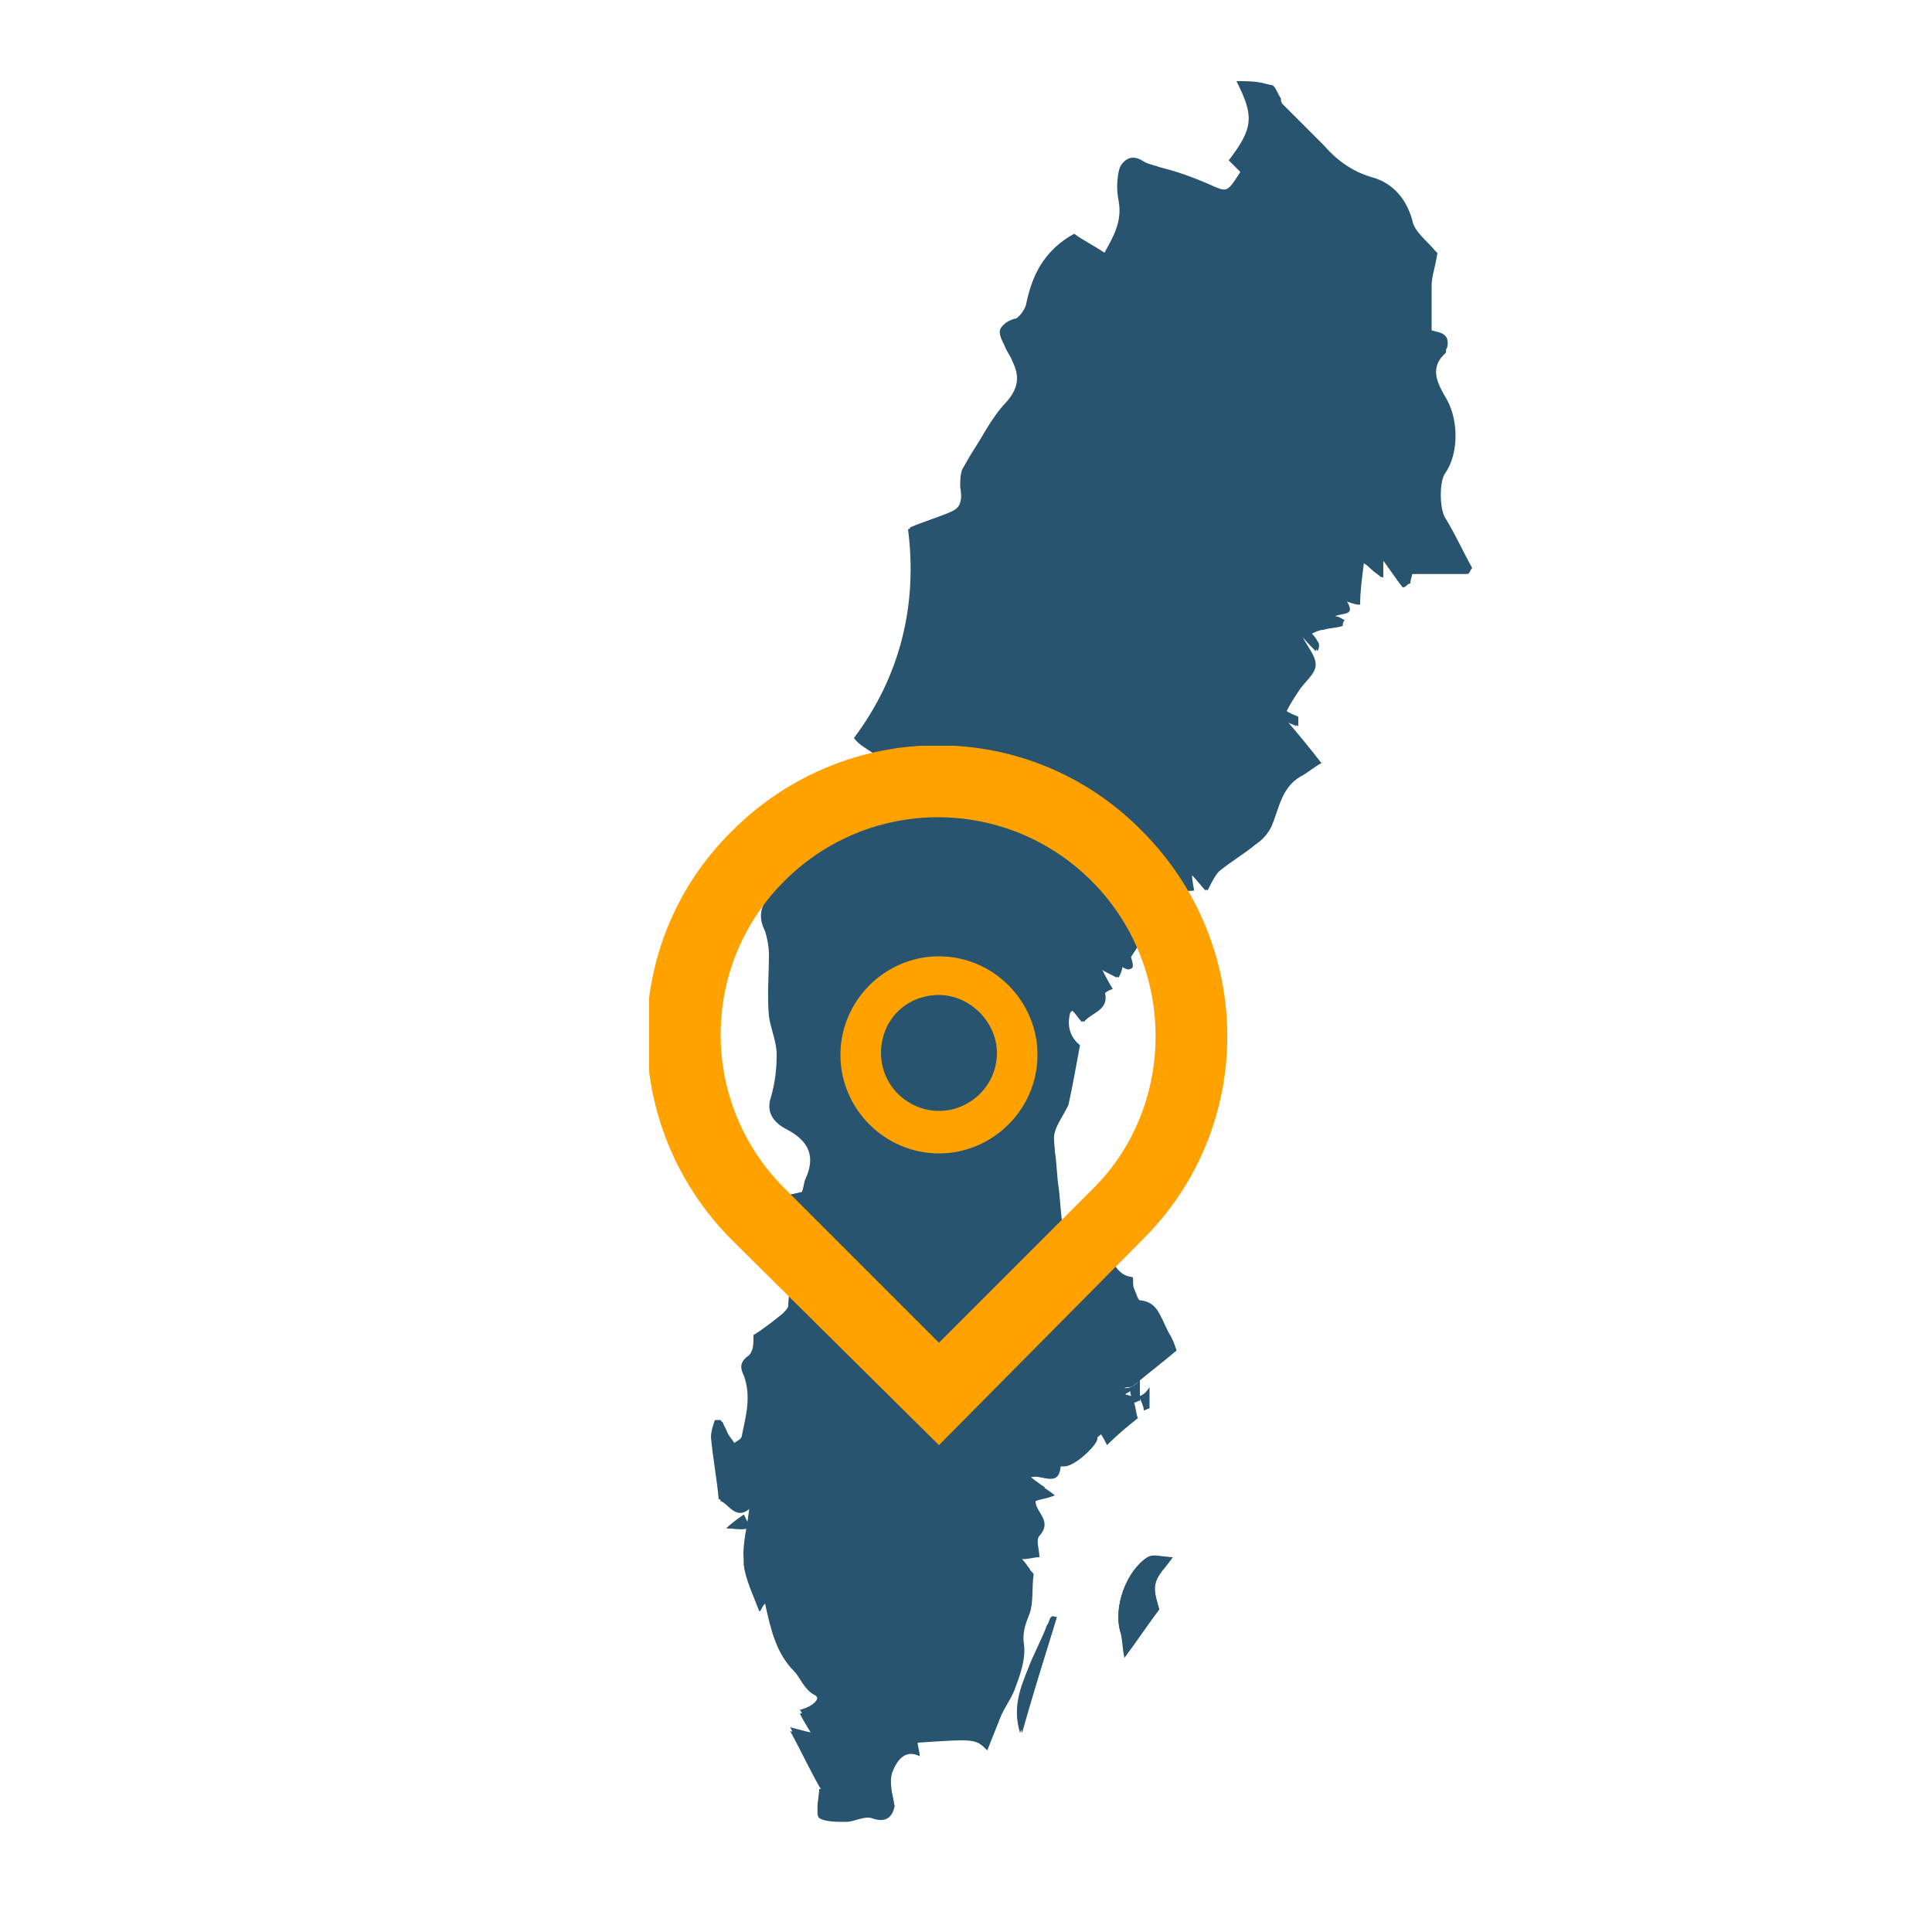
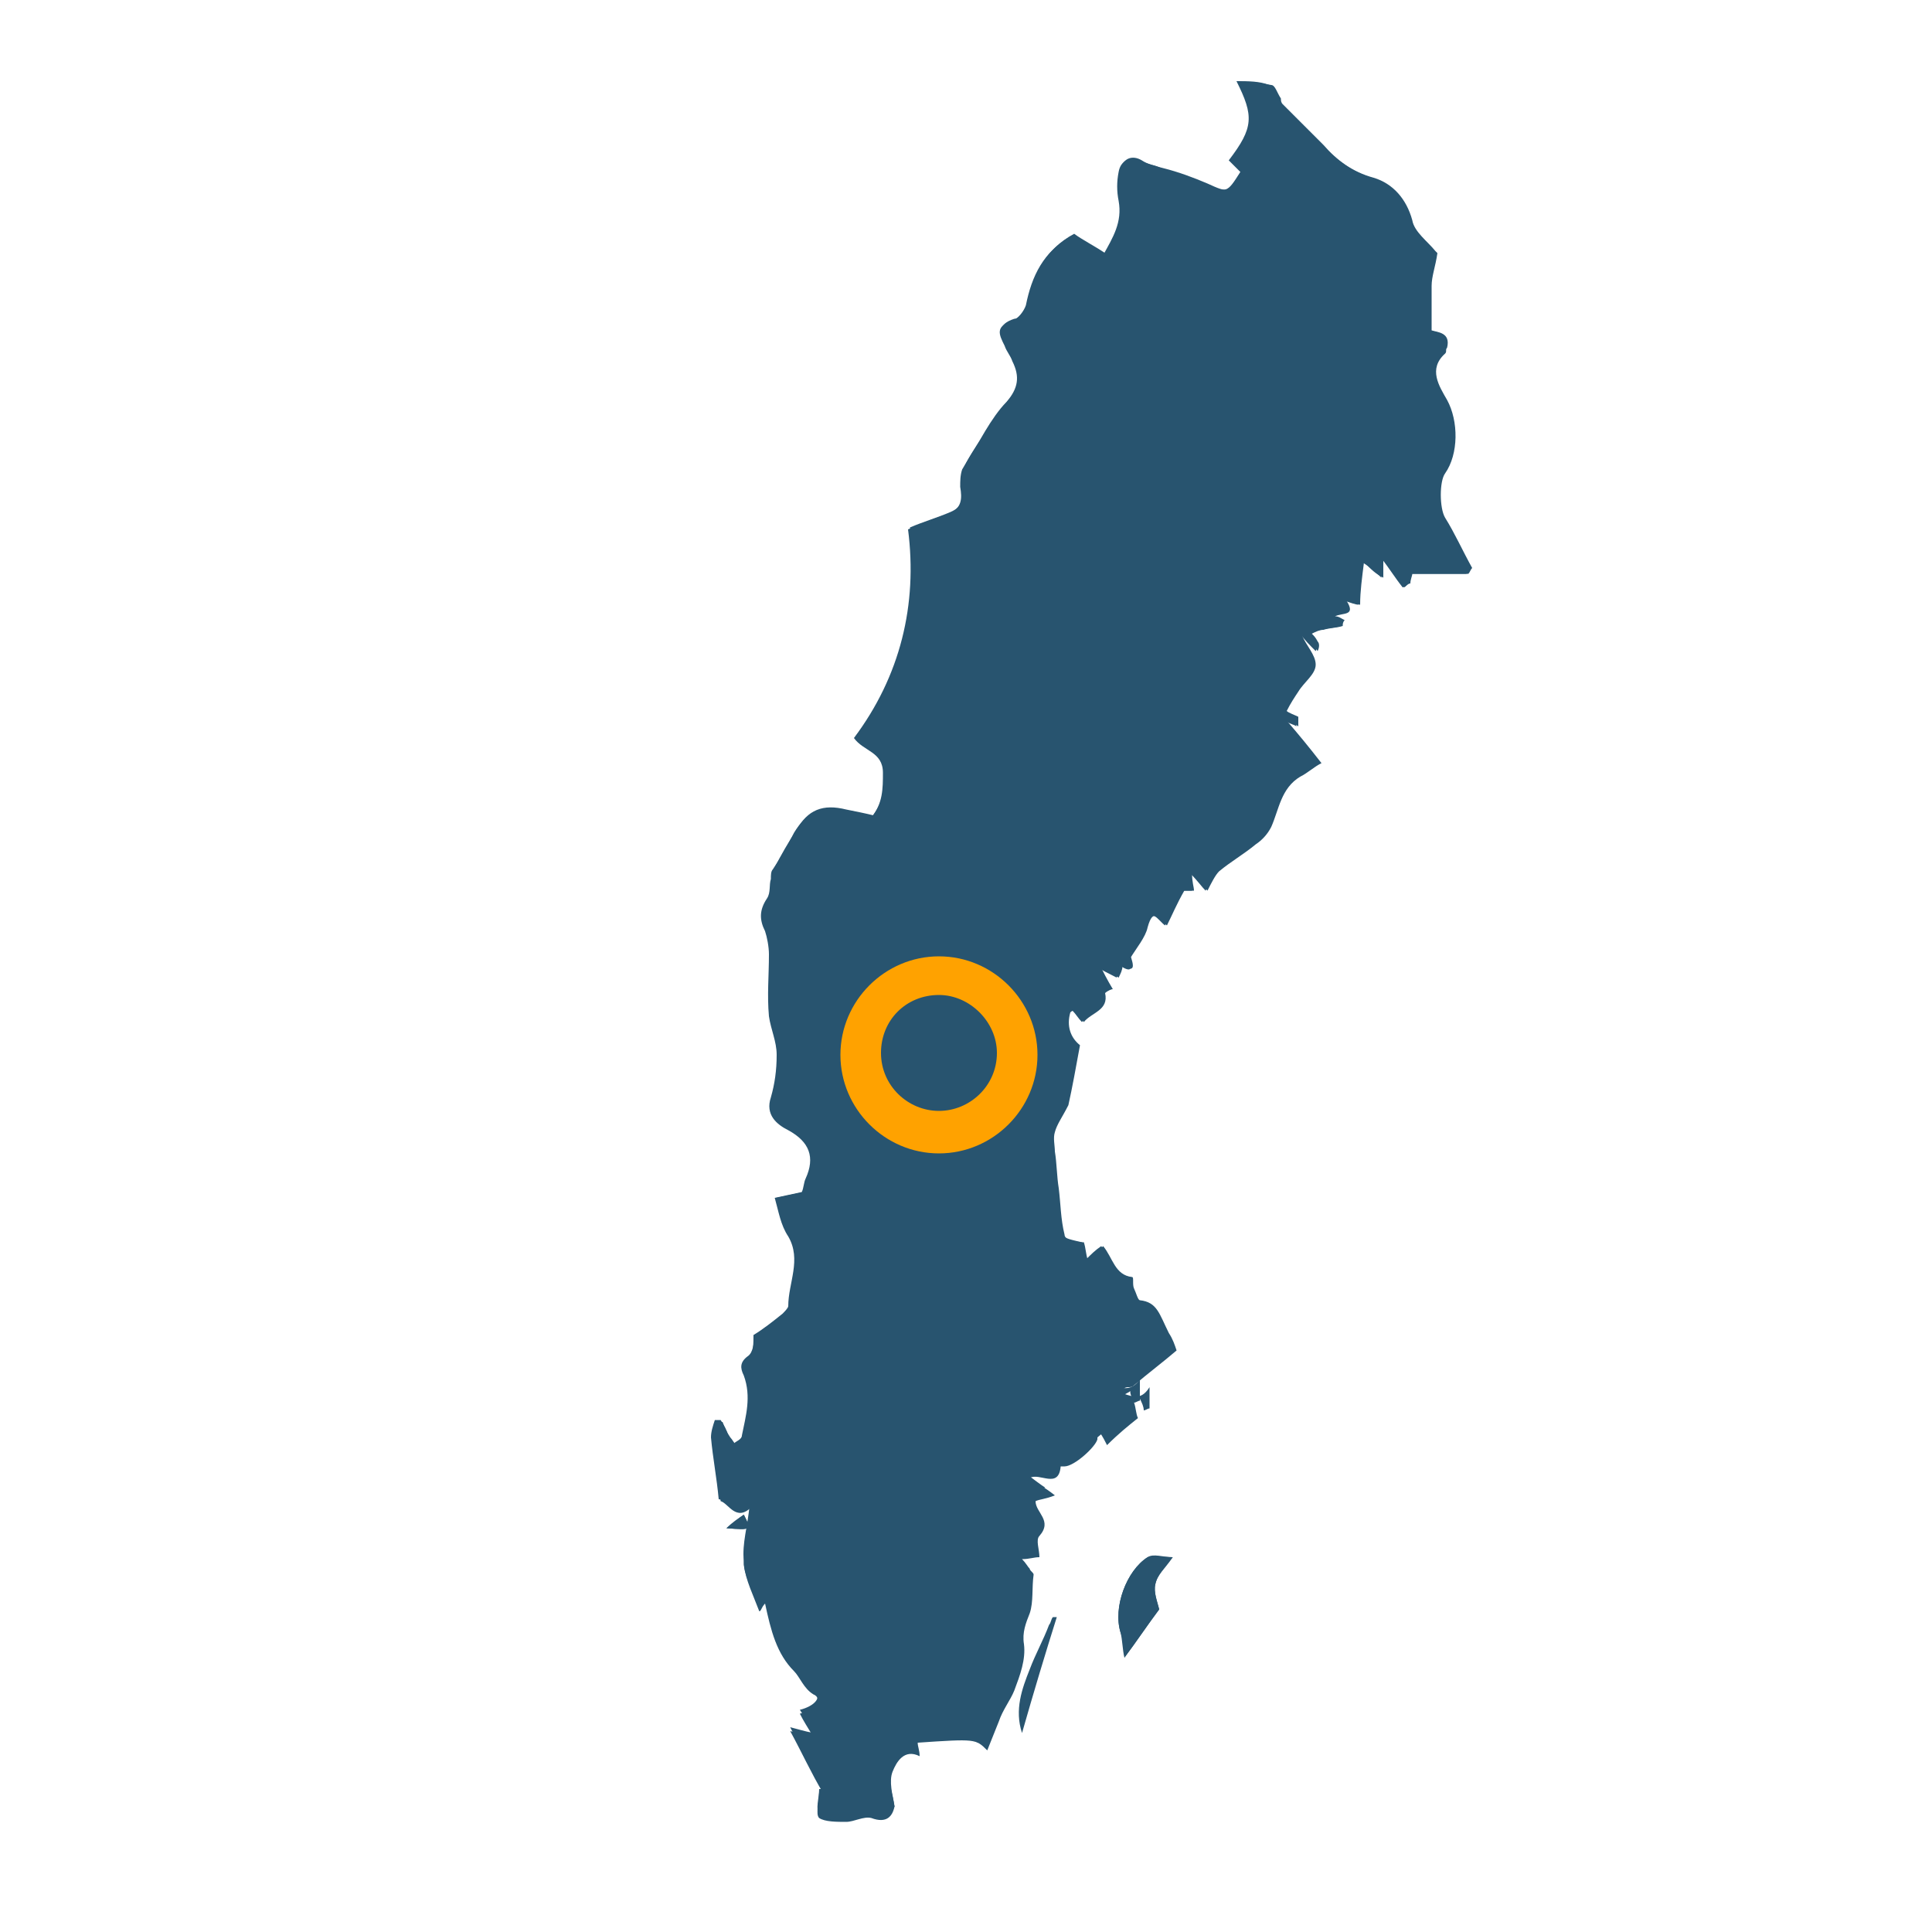
<svg xmlns="http://www.w3.org/2000/svg" xmlns:xlink="http://www.w3.org/1999/xlink" version="1.1" id="Lager_1" x="0px" y="0px" viewBox="0 0 100 100" style="enable-background:new 0 0 100 100;" xml:space="preserve">
  <style type="text/css">
	.st0{fill:#28546F;}
	.st1{clip-path:url(#SVGID_00000067220646363784651410000012928268210602097057_);}
	.st2{clip-path:url(#SVGID_00000093890572284346015000000011432521305721699460_);fill:#FFA200;}
	.st3{clip-path:url(#SVGID_00000036245363924628641500000003402583907099607437_);fill:#FFA200;}
</style>
  <g>
    <path class="st0" d="M46.3,93.5c-0.1-0.6-0.3-1.3-0.1-1.8c0.2-0.5,0.6-1.2,1.4-0.8c0-0.3-0.1-0.5-0.1-0.7c3-0.2,3-0.2,3.6,0.4   c0.2-0.5,0.4-1,0.6-1.5c0.2-0.6,0.6-1.1,0.8-1.6c0.3-0.8,0.6-1.6,0.5-2.4c-0.1-0.6,0.1-1.1,0.3-1.6c0.2-0.6,0.1-1.3,0.2-2   c0-0.1-0.2-0.2-0.2-0.3c-0.1-0.1-0.2-0.3-0.4-0.5c0.4,0,0.6-0.1,0.9-0.1c0-0.4-0.2-0.9,0-1.1c0.7-0.8-0.2-1.2-0.2-1.8   c0.2-0.1,0.5-0.1,1-0.3c-0.5-0.4-0.9-0.6-1.3-0.9c0.5-0.3,1.5,0.6,1.6-0.6c0.1,0,0.1,0,0.2,0c0.5,0,1.6-1,1.7-1.4   c0-0.1,0-0.3,0.1-0.4c0.2,0.3,0.3,0.5,0.4,0.7c0.6-0.6,1.1-1,1.6-1.4c-0.1-0.2-0.1-0.5-0.2-0.8c0.1-0.1,0.2-0.1,0.3-0.2   c0.1,0.2,0.2,0.4,0.2,0.6c0.1,0,0.2-0.1,0.3-0.1c0-0.3,0-0.6,0-1.1c-0.5,0.8-1,0.4-1.5,0.3c0.1-0.2,0.2-0.3,0.4-0.3   c0.1,0,0.2,0,0.3-0.1c0.7-0.6,1.5-1.2,2.2-1.8c-0.1-0.3-0.2-0.6-0.4-0.9C60,68,59.9,67.4,59,67.3c-0.1,0-0.2-0.4-0.3-0.6   c-0.1-0.2,0-0.6-0.1-0.6c-0.9-0.1-1-1-1.5-1.6c-0.2,0.2-0.5,0.4-0.8,0.7c-0.1-0.3-0.1-0.6-0.2-0.9c-0.4,0-1-0.1-1-0.4   c-0.2-0.8-0.2-1.6-0.3-2.4c-0.1-0.6-0.1-1.3-0.2-1.9c0-0.3-0.1-0.7,0-1c0.1-0.4,0.4-0.8,0.7-1.4c0.2-0.9,0.4-2,0.6-3.1   c-0.5-0.4-0.7-1-0.5-1.7c0,0,0.1-0.1,0.2-0.1c0.2,0.2,0.3,0.4,0.5,0.6c0.4-0.5,1.3-0.6,1.1-1.5c0.1-0.1,0.3-0.2,0.4-0.2   c-0.3-0.5-0.5-0.9-0.7-1.3c0,0-0.1,0.1-0.1,0.1c0.4,0.2,0.7,0.4,1.1,0.6c0.1-0.2,0.2-0.4,0.2-0.6c1.1,0.6,0.1-0.9,0.5-0.7   c0,0-0.2,0-0.5,0c0.1,0.1,0.2,0.2,0.4,0.3c0.3-0.5,0.8-1.1,0.9-1.6c0.3-1.1,0.6-0.4,1-0.1c0.3-0.6,0.5-1.1,0.9-1.8   c0.1,0,0.3,0,0.5,0c0-0.2-0.1-0.4-0.1-0.9c0.4,0.4,0.6,0.7,0.8,0.9c0.2-0.4,0.4-0.8,0.6-1c0.6-0.5,1.3-0.9,1.9-1.4   c0.3-0.2,0.6-0.5,0.8-0.9c0.4-0.9,0.5-2,1.5-2.6c0.4-0.2,0.7-0.5,1.1-0.7c-0.7-0.9-1.2-1.5-1.8-2.2c0.3,0.1,0.5,0.2,0.6,0.3   c0-0.2,0-0.3,0-0.5c-0.2-0.1-0.5-0.2-0.6-0.3c0.2-0.4,0.4-0.7,0.6-1c0.3-0.5,0.9-0.9,0.9-1.4c0-0.5-0.5-1-0.7-1.5c0,0,0-0.1,0-0.1   c0.3,0.3,0.6,0.6,0.8,0.9c0.1-0.2,0.1-0.4,0-0.5c-0.1-0.2-0.2-0.3-0.3-0.4c0.2-0.1,0.4-0.2,0.6-0.2c0.3-0.1,0.7-0.1,1-0.2   c0-0.1,0-0.2,0.1-0.3c-0.2-0.1-0.3-0.2-0.5-0.2c0.4-0.2,1.1,0,0.6-0.8c0.3,0.1,0.6,0.2,0.7,0.2c0-0.7,0.1-1.4,0.2-2.2   c0.4,0.4,0.6,0.6,1,0.8c0-0.4,0-0.7,0-1c0.4,0.6,0.8,1,1.1,1.5c0.1-0.1,0.2-0.2,0.3-0.2c0-0.2,0.1-0.4,0.1-0.5c1,0,1.9,0,2.9,0   c0.1-0.1,0.1-0.2,0.2-0.3c-0.5-0.9-0.9-1.8-1.4-2.6c-0.3-0.5-0.3-1.9,0-2.3c0.7-1,0.7-2.7,0.1-3.8c-0.4-0.7-1-1.6-0.1-2.4   c0.1-0.1,0-0.2,0.1-0.3c0.2-0.8-0.5-0.8-0.8-0.9c0-0.9,0-1.6,0-2.3c0-0.5,0.2-1,0.3-1.7c0.1,0.1,0,0-0.1-0.1   c-0.4-0.5-1.1-1-1.2-1.6c-0.3-1.1-1-1.9-2-2.2c-1.1-0.3-1.9-0.9-2.6-1.7c-0.7-0.7-1.4-1.4-2.1-2.1c-0.1-0.1-0.1-0.2-0.1-0.3   c-0.2-0.3-0.3-0.7-0.5-0.7c-0.5-0.1-1.1-0.1-1.7-0.2c0.9,1.8,0.9,2.4-0.4,4.1c0.2,0.2,0.4,0.4,0.6,0.6c-0.7,1.1-0.7,1.1-1.8,0.6   c-0.7-0.3-1.5-0.6-2.3-0.8c-0.4-0.1-0.8-0.2-1.1-0.4c-0.5-0.3-1-0.1-1.1,0.5c0,0.5-0.1,1,0,1.5c0.2,1.1-0.3,1.9-0.8,2.8   c-0.6-0.4-1.2-0.7-1.6-1c-1.5,0.8-2.1,2.1-2.4,3.6c-0.1,0.3-0.4,0.8-0.7,0.8c-0.9,0.3-0.7,0.7-0.4,1.3c0.1,0.3,0.3,0.5,0.4,0.8   c0.4,0.8,0.3,1.5-0.3,2.1c-0.4,0.5-0.7,1-1.1,1.5c-0.4,0.7-0.9,1.3-1.2,2c-0.1,0.3-0.2,0.6-0.1,0.9c0.1,0.6,0.1,1.1-0.6,1.4   c-0.7,0.3-1.4,0.5-2.1,0.8c0.6,3.9-0.4,7.6-2.8,10.8c0.5,0.7,1.5,0.7,1.5,1.8c0,0.9-0.1,1.6-0.6,2.3c-0.4-0.1-0.9-0.2-1.4-0.3   c-1.2-0.3-2,0-2.6,1.1c-0.4,0.6-0.8,1.3-1.1,1.9C40,45.2,40,45.4,40,45.5c-0.1,0.3,0,0.7-0.2,1c-0.4,0.6-0.4,1.1-0.1,1.7   c0.2,0.4,0.2,0.8,0.2,1.2c0,1.1-0.1,2.1,0,3.2c0,0.7,0.4,1.3,0.4,2c0,0.7-0.1,1.5-0.3,2.2c-0.3,0.9,0.3,1.3,0.9,1.7   c1.1,0.6,1.4,1.4,0.9,2.5c-0.1,0.2-0.2,0.5-0.2,0.7c-0.5,0.1-0.9,0.2-1.4,0.3c0.3,0.7,0.4,1.5,0.7,2c0.8,1.2,0,2.4,0,3.6   c0,0.1-0.1,0.3-0.3,0.4c-0.5,0.4-1,0.7-1.5,1.1C39,69.5,39,70,38.7,70.2c-0.4,0.3-0.4,0.6-0.2,1c0.4,1.1,0.1,2.1-0.1,3.1   c0,0.2-0.3,0.3-0.4,0.4c-0.1-0.1-0.2-0.2-0.3-0.4c-0.1-0.3-0.2-0.5-0.4-0.8c-0.1,0-0.2,0-0.3,0c-0.1,0.3-0.2,0.6-0.2,0.9   c0.1,1.1,0.3,2.1,0.4,3.2c0.4,0,0.8,1.1,1.6,0.3c-0.1,1.1-0.4,2-0.3,2.9c0,0.8,0.5,1.6,0.8,2.4c0,0,0.1-0.2,0.3-0.4   c0.3,1.4,0.5,2.5,1.5,3.5c0.4,0.4,0.5,0.9,1,1.2c0.5,0.3,0.1,0.8-0.7,1c0.2,0.3,0.4,0.6,0.7,1.2c-0.5-0.1-0.8-0.2-1.2-0.3   c0.6,1.2,1.2,2.2,1.7,3.2c-0.1,0-0.2,0-0.2,0c0,0.4-0.2,1.1,0,1.3c0.3,0.3,0.9,0.2,1.4,0.2c0.4,0,1-0.4,1.3-0.2   C45.8,94.3,46.1,94,46.3,93.5z M60.7,80.6c-0.5,0-1-0.1-1.3,0c-1.1,0.7-1.8,2.6-1.4,3.9c0.1,0.4,0.1,0.9,0.2,1.3   c0.6-0.8,1.2-1.7,1.8-2.5c-0.1-0.4-0.3-0.9-0.2-1.3C59.9,81.5,60.3,81.1,60.7,80.6z M54.7,83.7c-0.1,0-0.1,0-0.2,0   c-0.1,0.1-0.1,0.3-0.2,0.4c-0.3,0.8-0.7,1.5-1,2.3c-0.4,1-0.8,2.1-0.4,3.3C53.5,87.6,54.1,85.6,54.7,83.7z M37.6,79.1   c1.3,0.1,1.3,0.1,0.9-0.7C38.2,78.6,37.9,78.8,37.6,79.1z" />
    <path class="st0" d="M46.3,93.5c-0.1,0.5-0.4,0.9-1.2,0.6c-0.4-0.1-0.9,0.2-1.3,0.2c-0.5,0-1.1,0-1.4-0.2c-0.2-0.2,0-0.8,0-1.3   c0.1,0,0.2,0,0.2,0c-0.6-1-1.1-2.1-1.7-3.2c0.4,0.1,0.7,0.2,1.2,0.3c-0.3-0.5-0.5-0.8-0.7-1.2c0.8-0.2,1.2-0.8,0.7-1   c-0.5-0.3-0.7-0.9-1-1.2c-0.9-0.9-1.2-2.1-1.5-3.5c-0.2,0.2-0.2,0.4-0.3,0.4c-0.3-0.8-0.7-1.6-0.8-2.4C38.5,80,38.8,79,38.9,78   c-0.8,0.8-1.2-0.2-1.6-0.3c-0.1-1.1-0.3-2.1-0.4-3.2c0-0.3,0.1-0.6,0.2-0.9c0.1,0,0.2,0,0.3,0c0.1,0.3,0.2,0.5,0.4,0.8   c0.1,0.1,0.2,0.3,0.3,0.4c0.1-0.1,0.4-0.2,0.4-0.4c0.3-1,0.6-2.1,0.1-3.1c-0.2-0.4-0.1-0.7,0.2-1C39,70,39,69.5,39,69.1   c0.5-0.3,1-0.7,1.5-1.1c0.1-0.1,0.3-0.3,0.3-0.4c0-1.2,0.7-2.4,0-3.6c-0.4-0.6-0.5-1.3-0.7-2c0.5-0.1,0.9-0.2,1.4-0.3   c0.1-0.2,0.1-0.5,0.2-0.7c0.5-1.1,0.2-1.9-0.9-2.5c-0.6-0.3-1.2-0.8-0.9-1.7c0.2-0.7,0.3-1.4,0.3-2.2c0-0.7-0.3-1.3-0.4-2   c-0.1-1.1,0-2.1,0-3.2c0-0.4-0.1-0.9-0.2-1.2c-0.3-0.6-0.3-1.1,0.1-1.7c0.2-0.3,0.1-0.7,0.2-1c0-0.2,0-0.4,0.1-0.5   c0.4-0.6,0.8-1.3,1.1-1.9c0.6-1,1.4-1.4,2.6-1.1c0.5,0.1,0.9,0.2,1.4,0.3c0.6-0.7,0.6-1.5,0.6-2.3c0-1.1-1-1.1-1.5-1.8   c2.4-3.2,3.3-6.9,2.8-10.8c0.7-0.3,1.4-0.6,2.1-0.8c0.7-0.3,0.7-0.8,0.6-1.4c0-0.3,0-0.6,0.1-0.9c0.4-0.7,0.8-1.3,1.2-2   c0.3-0.5,0.7-1.1,1.1-1.5c0.6-0.7,0.7-1.3,0.3-2.1c-0.1-0.3-0.3-0.5-0.4-0.8c-0.3-0.6-0.5-1,0.4-1.3c0.3-0.1,0.6-0.5,0.7-0.8   c0.3-1.5,0.9-2.8,2.4-3.6c0.4,0.2,1,0.6,1.6,1c0.5-0.9,1-1.7,0.8-2.8c-0.1-0.5-0.1-1,0-1.5C58,8.3,58.5,8.1,59,8.3   c0.3,0.2,0.7,0.2,1.1,0.4c0.8,0.3,1.5,0.5,2.3,0.8c1.1,0.5,1.1,0.5,1.8-0.6c-0.2-0.2-0.4-0.4-0.6-0.6c1.3-1.7,1.3-2.3,0.4-4.1   c0.6,0,1.2,0,1.7,0.2c0.2,0.1,0.3,0.5,0.5,0.7c0.1,0.1,0,0.2,0.1,0.3c0.7,0.7,1.4,1.4,2.1,2.1C69.2,8.3,70,8.9,71,9.2   c1,0.3,1.7,1,2,2.2c0.2,0.6,0.8,1.1,1.2,1.6c0.1,0.1,0.1,0.2,0.1,0.1c-0.1,0.7-0.3,1.2-0.3,1.7c-0.1,0.7,0,1.5,0,2.3   c0.3,0.1,1,0.1,0.8,0.9c0,0.1,0,0.2-0.1,0.3c-0.9,0.8-0.3,1.7,0.1,2.4c0.6,1.1,0.6,2.8-0.1,3.8c-0.3,0.4-0.2,1.8,0,2.3   c0.5,0.9,0.9,1.8,1.4,2.6c-0.1,0.1-0.1,0.2-0.2,0.3c-0.9,0-1.9,0-2.9,0c0,0.1-0.1,0.3-0.1,0.5c-0.1,0.1-0.2,0.2-0.3,0.2   c-0.4-0.5-0.7-1-1.1-1.5c0,0.4,0,0.6,0,1c-0.3-0.3-0.5-0.5-1-0.8c-0.1,0.9-0.1,1.5-0.2,2.2c-0.1,0-0.4-0.1-0.7-0.2   c0.4,0.7-0.2,0.6-0.6,0.8c0.2,0.1,0.3,0.2,0.5,0.2c0,0.1,0,0.2-0.1,0.3c-0.3,0.1-0.7,0.1-1,0.2c-0.2,0-0.4,0.1-0.6,0.2   c0.1,0.1,0.2,0.3,0.3,0.4c0.1,0.1,0.1,0.3,0,0.5c-0.3-0.3-0.6-0.6-0.8-0.9c0,0,0,0.1,0,0.1c0.3,0.5,0.7,1,0.7,1.5   c0,0.5-0.6,1-0.9,1.4c-0.2,0.3-0.3,0.6-0.6,1c0.1,0.1,0.4,0.2,0.6,0.3c0,0.2,0,0.3,0,0.5c-0.1-0.1-0.3-0.1-0.6-0.3   c0.6,0.7,1.1,1.3,1.8,2.2c-0.4,0.3-0.7,0.5-1.1,0.7c-1,0.6-1,1.7-1.5,2.6c-0.2,0.3-0.5,0.6-0.8,0.9c-0.6,0.5-1.3,0.9-1.9,1.4   c-0.3,0.2-0.4,0.7-0.6,1c-0.2-0.2-0.4-0.5-0.8-0.9c0.1,0.4,0.1,0.6,0.1,0.9c-0.2,0-0.4,0-0.5,0c-0.3,0.6-0.6,1.2-0.9,1.8   c-0.4-0.3-0.7-1-1,0.1c-0.2,0.6-0.6,1.1-0.9,1.6c-0.1-0.1-0.2-0.2-0.4-0.3c0.2,0,0.5,0,0.5,0c-0.4-0.2,0.6,1.4-0.5,0.7   c-0.1,0.2-0.2,0.4-0.2,0.6c-0.4-0.2-0.8-0.4-1.1-0.6c0,0,0.1-0.1,0.1-0.1c0.2,0.4,0.5,0.8,0.7,1.3c0,0-0.2,0.1-0.4,0.2   c0.2,0.9-0.7,1-1.1,1.5c-0.2-0.2-0.3-0.4-0.5-0.6c-0.1,0-0.2,0-0.2,0.1c-0.2,0.7,0,1.3,0.5,1.7c-0.2,1.1-0.5,2.2-0.6,3.1   c-0.3,0.6-0.5,0.9-0.7,1.4c-0.1,0.3,0,0.7,0,1c0.1,0.6,0.1,1.3,0.2,1.9c0.1,0.8,0.1,1.6,0.3,2.4c0,0.2,0.6,0.3,1,0.4   c0.1,0.3,0.1,0.6,0.2,0.9c0.3-0.3,0.5-0.5,0.8-0.7c0.5,0.6,0.5,1.5,1.5,1.6c0.1,0,0,0.4,0.1,0.6c0.1,0.2,0.2,0.6,0.3,0.6   c0.8,0.1,0.9,0.7,1.1,1.3c0.1,0.4,0.3,0.7,0.4,0.9c-0.7,0.6-1.5,1.2-2.2,1.8c-0.1,0.1-0.2,0.1-0.3,0.1c-0.1,0.1-0.3,0.2-0.4,0.3   c0.5,0.1,1,0.4,1.5-0.3c0,0.5,0,0.8,0,1.1c-0.1,0-0.2,0.1-0.3,0.1c-0.1-0.2-0.2-0.4-0.2-0.6c-0.1,0.1-0.2,0.1-0.3,0.2   c0.1,0.3,0.2,0.6,0.2,0.8c-0.5,0.5-1,0.9-1.6,1.4c-0.1-0.2-0.3-0.4-0.4-0.7c0,0.1,0,0.2-0.1,0.4c-0.1,0.4-1.2,1.4-1.7,1.4   c-0.1,0-0.1,0-0.2,0c-0.2,1.2-1.1,0.3-1.6,0.6c0.4,0.2,0.7,0.5,1.3,0.9c-0.5,0.1-0.8,0.2-1,0.3c0,0.6,0.9,1.1,0.2,1.8   c-0.2,0.2,0,0.7,0,1.1c-0.2,0-0.5,0.1-0.9,0.1c0.2,0.2,0.3,0.4,0.4,0.5c0.1,0.1,0.3,0.2,0.2,0.3c0,0.7,0,1.4-0.2,2   c-0.1,0.5-0.3,1-0.3,1.6c0.1,0.8-0.2,1.6-0.5,2.4c-0.2,0.6-0.5,1.1-0.8,1.6c-0.2,0.5-0.4,1-0.6,1.5c-0.6-0.6-0.6-0.6-3.6-0.4   c0,0.2,0.1,0.4,0.1,0.7c-0.9-0.4-1.3,0.3-1.4,0.8C46,92.2,46.2,92.8,46.3,93.5z" />
    <path class="st0" d="M60.7,80.6c-0.4,0.6-0.8,0.9-0.9,1.4c-0.1,0.4,0.1,0.9,0.2,1.3c-0.6,0.8-1.2,1.7-1.8,2.5c0-0.4,0-0.8-0.2-1.3   c-0.4-1.3,0.3-3.2,1.4-3.9C59.7,80.4,60.2,80.6,60.7,80.6z" />
-     <path class="st0" d="M54.7,83.7c-0.6,2-1.2,3.9-1.9,6c-0.4-1.3,0-2.3,0.4-3.3c0.3-0.8,0.7-1.5,1-2.3c0.1-0.1,0.1-0.3,0.2-0.4   C54.5,83.6,54.6,83.7,54.7,83.7z" />
    <path class="st0" d="M37.6,79.1c0.3-0.2,0.6-0.5,0.9-0.7C38.9,79.2,38.9,79.2,37.6,79.1z" />
  </g>
  <g id="Teckning_37_00000150103989729101939560000004187399503173618875_">
    <g>
      <defs>
        <rect id="SVGID_1_" x="33.6" y="38.6" width="30" height="36.2" />
      </defs>
      <clipPath id="SVGID_00000026157416857329635340000001043036949811168913_">
        <use xlink:href="#SVGID_1_" style="overflow:visible;" />
      </clipPath>
      <g style="clip-path:url(#SVGID_00000026157416857329635340000001043036949811168913_);">
        <defs>
-           <rect id="SVGID_00000101082057019686867890000015216523861246295194_" x="33.6" y="38.6" width="30" height="36.2" />
-         </defs>
+           </defs>
        <clipPath id="SVGID_00000034793596085705105820000003328798672761050554_">
          <use xlink:href="#SVGID_00000101082057019686867890000015216523861246295194_" style="overflow:visible;" />
        </clipPath>
-         <path style="clip-path:url(#SVGID_00000034793596085705105820000003328798672761050554_);fill:#FFA200;" d="M48.6,74.8L37.9,64.2     c-5.9-5.9-5.9-15.4,0-21.2c5.9-5.9,15.4-5.9,21.2,0c5.9,5.9,5.9,15.4,0,21.2L48.6,74.8z M56.5,45.6c-4.4-4.4-11.5-4.4-15.9,0     c-4.4,4.4-4.4,11.5,0,15.9l8,8l8-8C60.9,57.2,60.9,50,56.5,45.6" />
      </g>
      <g style="clip-path:url(#SVGID_00000026157416857329635340000001043036949811168913_);">
        <defs>
          <rect id="SVGID_00000048461112606696148980000000517017339718559399_" x="33.6" y="38.6" width="30" height="36.2" />
        </defs>
        <clipPath id="SVGID_00000012442609272447942400000008645956370295972273_">
          <use xlink:href="#SVGID_00000048461112606696148980000000517017339718559399_" style="overflow:visible;" />
        </clipPath>
        <path style="clip-path:url(#SVGID_00000012442609272447942400000008645956370295972273_);fill:#FFA200;" d="M48.6,59.7     c-2.8,0-5.1-2.3-5.1-5.1c0-2.8,2.3-5.1,5.1-5.1s5.1,2.3,5.1,5.1C53.7,57.4,51.4,59.7,48.6,59.7 M48.6,51.5c-1.7,0-3,1.3-3,3     c0,1.7,1.4,3,3,3s3-1.3,3-3C51.6,52.9,50.2,51.5,48.6,51.5" />
      </g>
    </g>
  </g>
</svg>